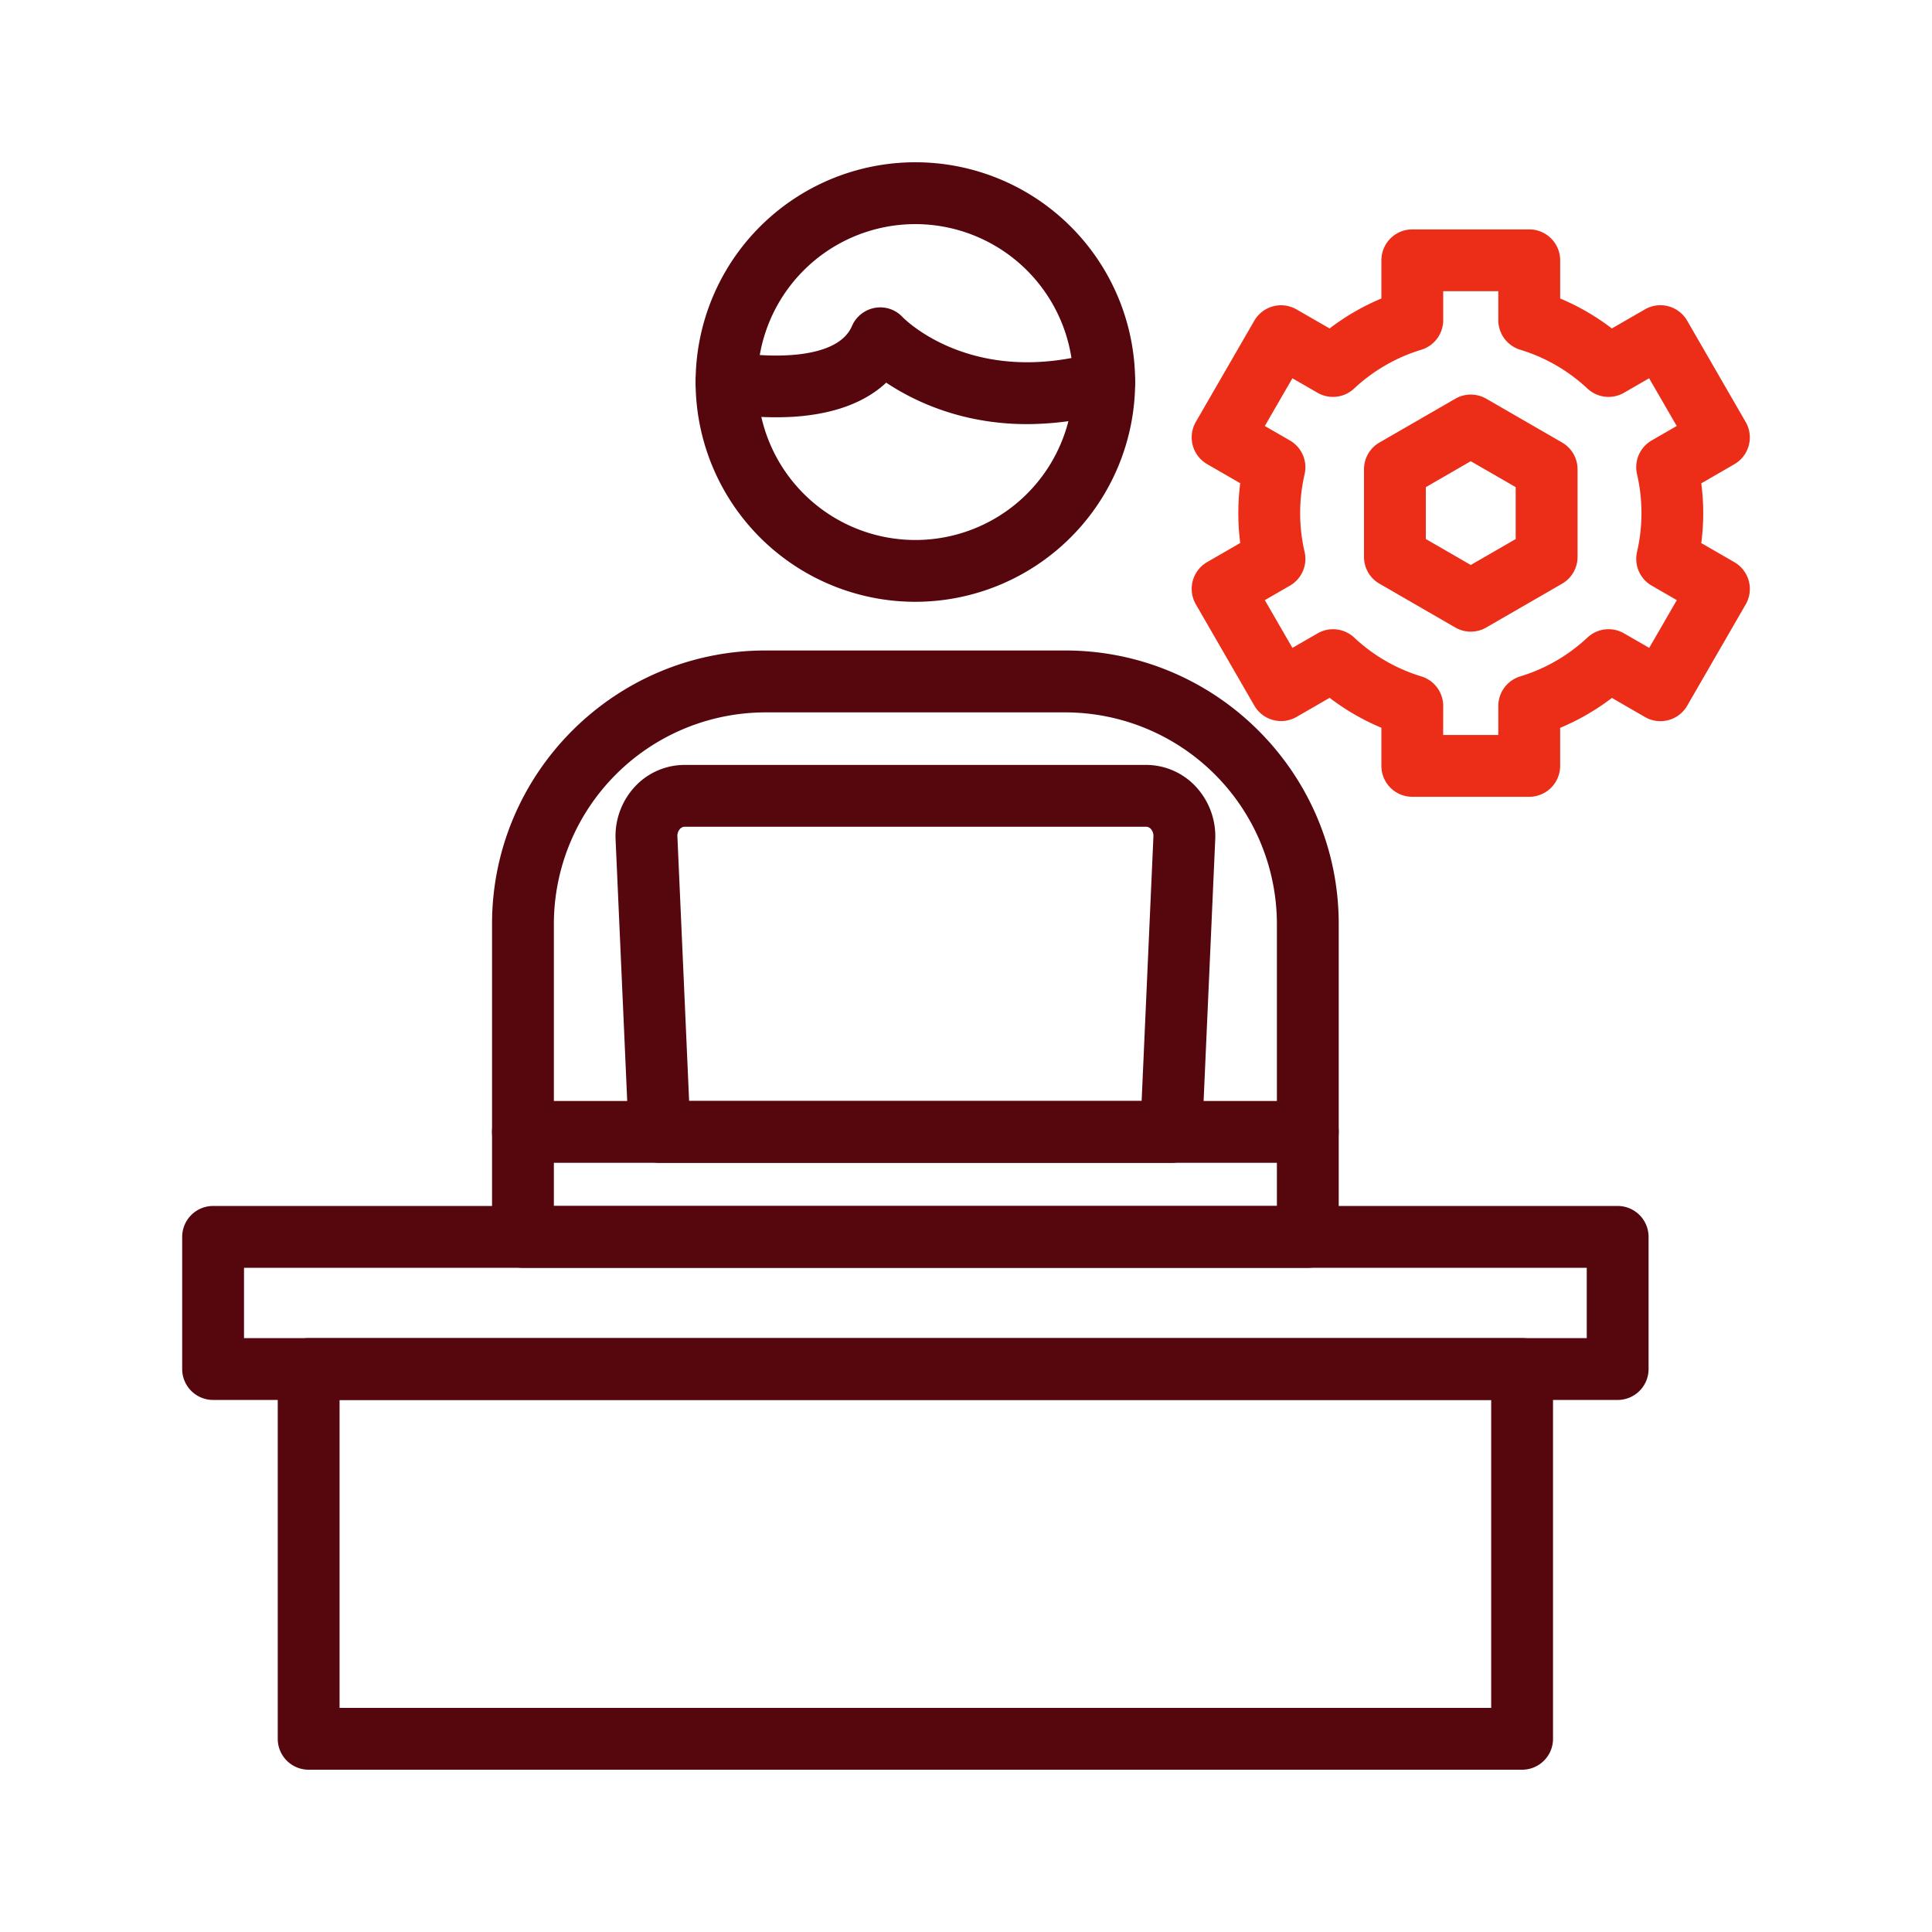
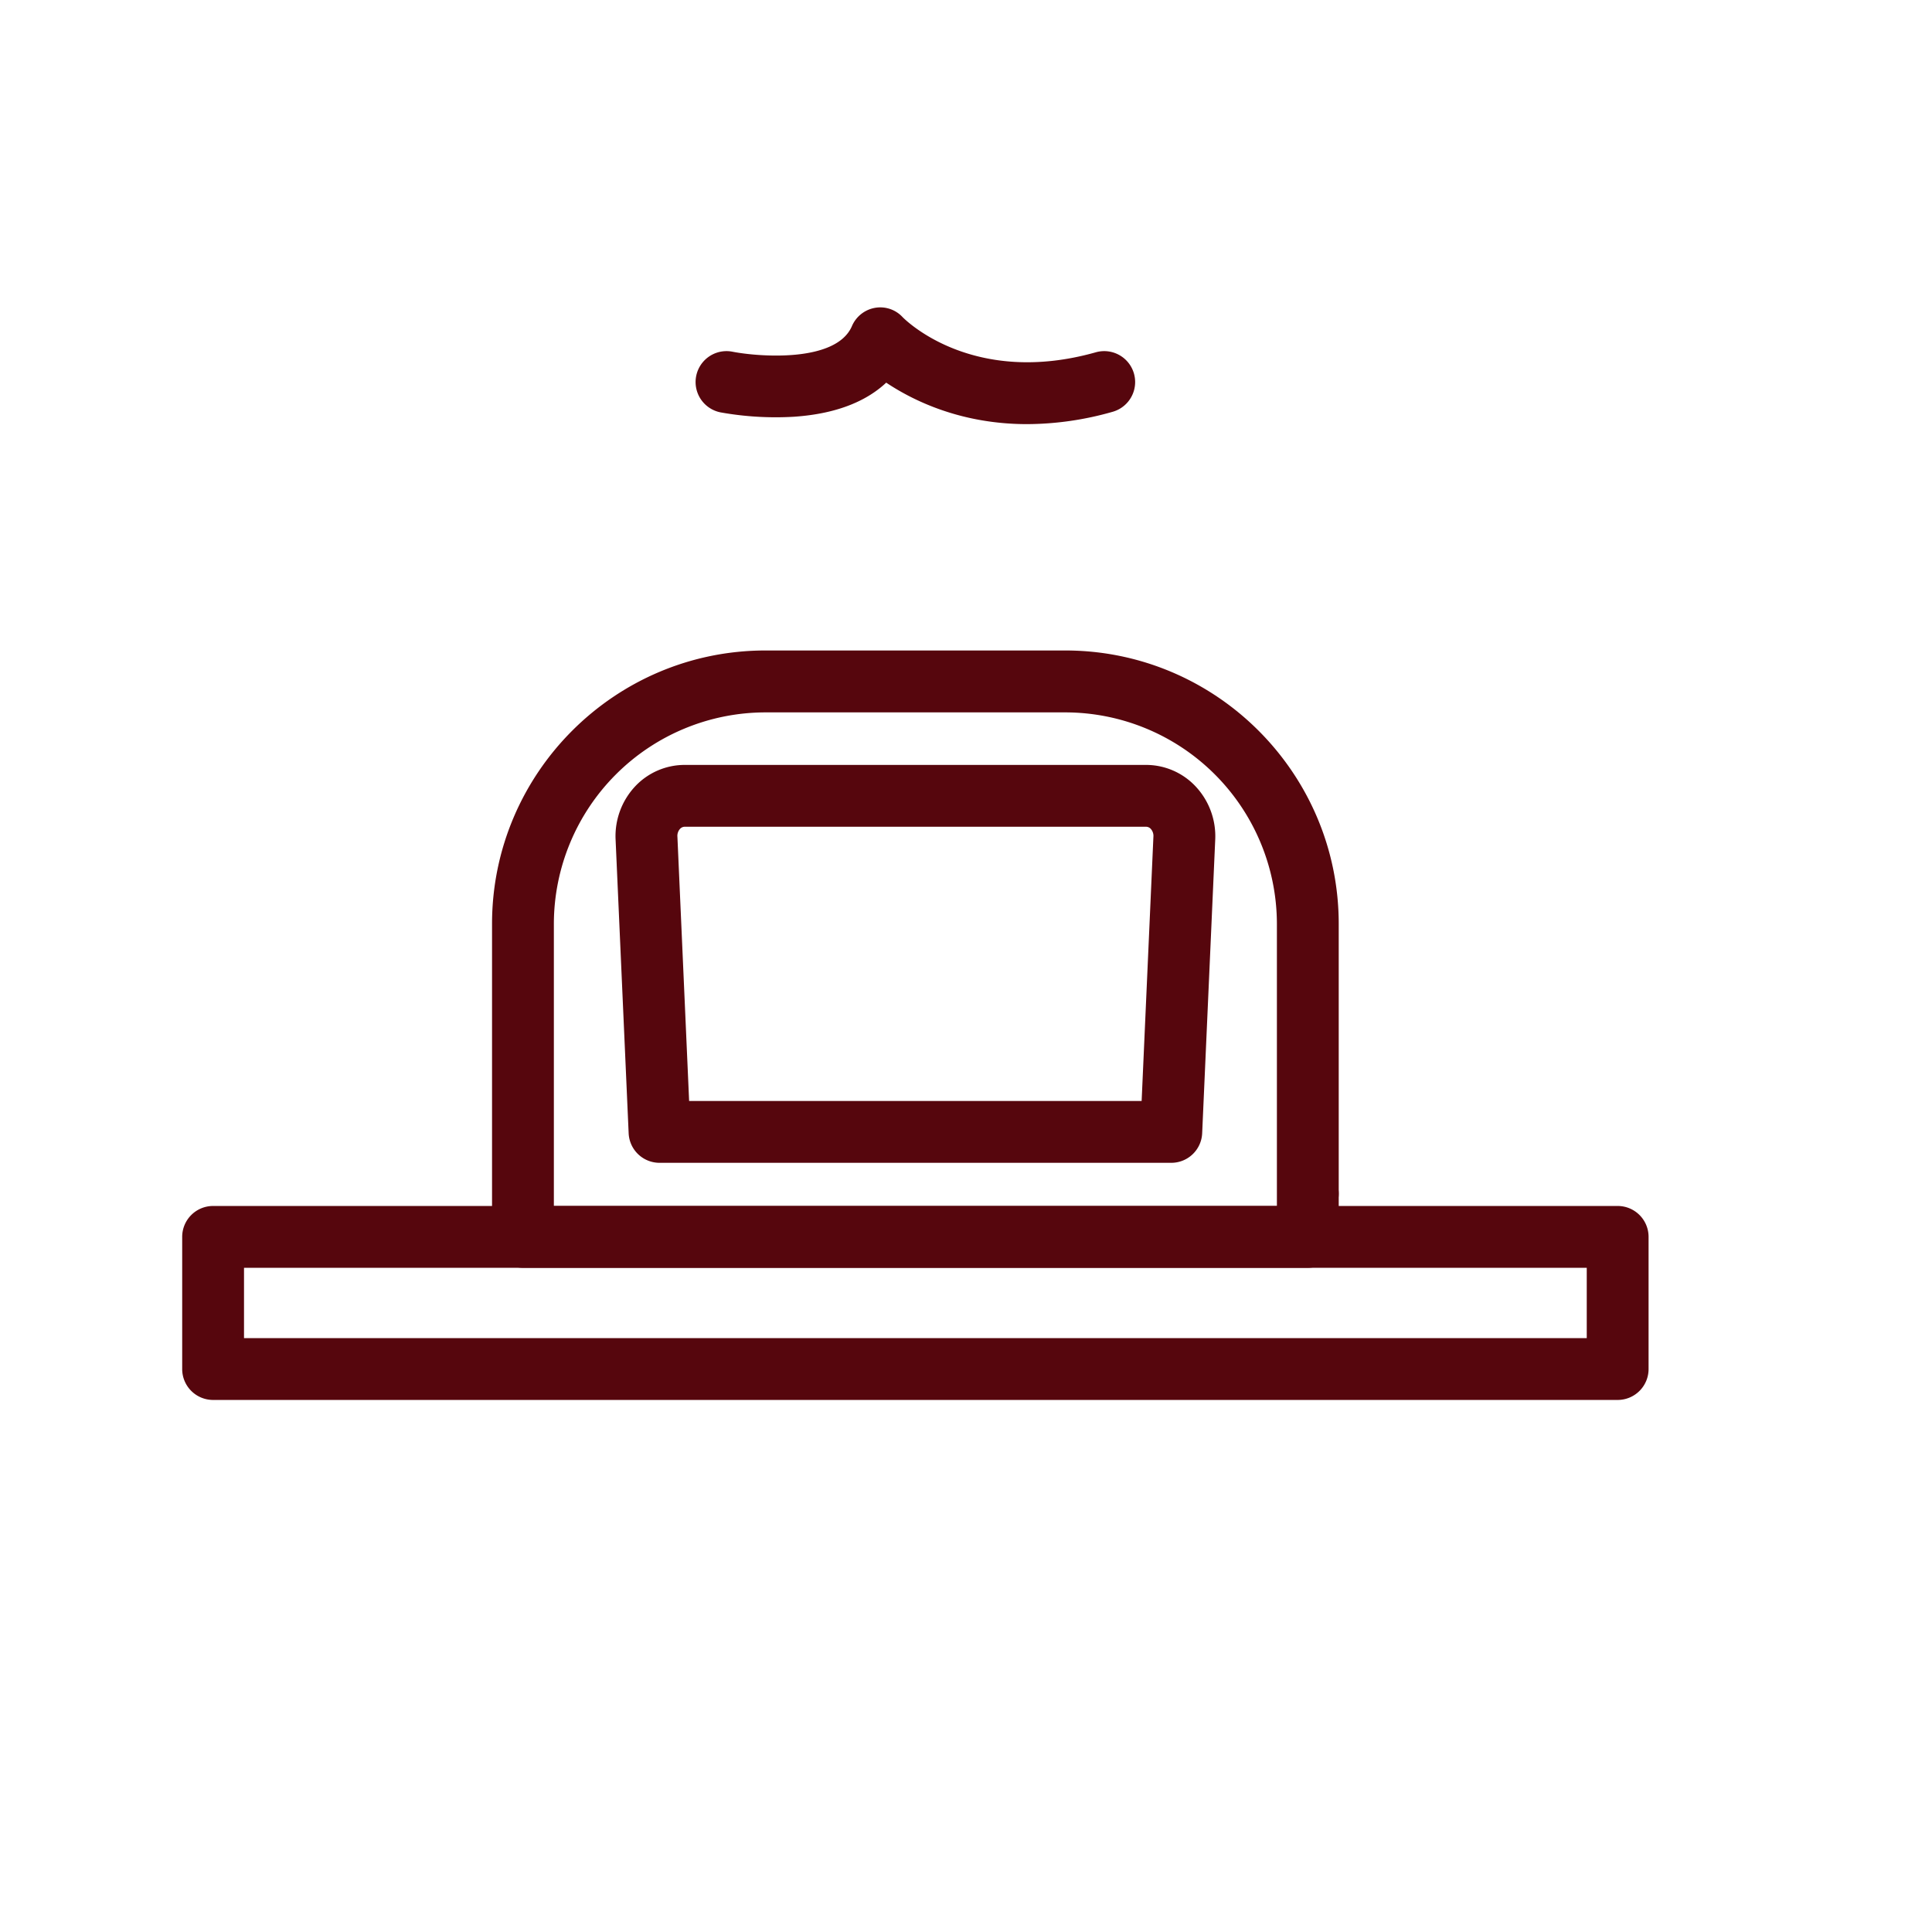
<svg xmlns="http://www.w3.org/2000/svg" id="Layer_1" viewBox="0 0 1000 1000" data-name="Layer 1">
-   <path d="m761.25 326.94a16 16 0 0 1 -8-2.15l-39.25-22.67a16 16 0 0 1 -8-13.85v-45.36a16 16 0 0 1 8-13.86l39.27-22.67a16 16 0 0 1 16 0l39.27 22.67a16 16 0 0 1 8 13.86v45.36a16 16 0 0 1 -8 13.85l-39.27 22.67a16 16 0 0 1 -8.02 2.15zm-23.25-47.94 23.27 13.43 23.25-13.43v-26.85l-23.27-13.43-23.25 13.43z" fill="#ec2e18" />
-   <path d="m791.52 412.42h-60.52a16 16 0 0 1 -16-16v-19.74a121.12 121.12 0 0 1 -26.79-15.48l-17.12 9.88a16 16 0 0 1 -21.85-5.85l-30.28-52.44a16 16 0 0 1 5.86-21.85l17.12-9.89a121.29 121.29 0 0 1 0-30.93l-17.12-9.89a16 16 0 0 1 -5.86-21.86l30.26-52.37a16 16 0 0 1 21.85-5.85l17.13 9.85a121.45 121.45 0 0 1 26.8-15.5v-19.76a16 16 0 0 1 16-16h60.54a16 16 0 0 1 16 16v19.76a121.45 121.45 0 0 1 26.76 15.5l17.13-9.88a16 16 0 0 1 21.85 5.88l30.28 52.42a16 16 0 0 1 -5.85 21.86l-17.12 9.89a122.6 122.6 0 0 1 1 15.46 120.8 120.8 0 0 1 -1 15.47l17.13 9.89a16 16 0 0 1 5.85 21.85l-30.28 52.44a16 16 0 0 1 -21.85 5.85l-17.12-9.88a121.12 121.12 0 0 1 -26.79 15.48v19.74a16 16 0 0 1 -16.01 15.95zm-44.54-32h28.54v-15a16 16 0 0 1 11.38-15.32 88.39 88.39 0 0 0 34.73-20.08 16 16 0 0 1 19-2.18l13 7.5 14.28-24.72-13-7.5a16 16 0 0 1 -7.58-17.49 89.14 89.14 0 0 0 0-40.15 16 16 0 0 1 7.53-17.48l13-7.5-14.28-24.71-13 7.5a16 16 0 0 1 -18.94-2.18 88.71 88.71 0 0 0 -34.75-20.08 16 16 0 0 1 -11.37-15.32v-15h-28.52v15a16 16 0 0 1 -11.36 15.32 88.75 88.75 0 0 0 -34.76 20.08 16 16 0 0 1 -18.94 2.18l-13-7.5-14.27 24.71 13 7.5a16 16 0 0 1 7.58 17.49 89.14 89.14 0 0 0 0 40.15 16 16 0 0 1 -7.58 17.49l-13 7.5 14.28 24.72 13-7.5a16 16 0 0 1 19 2.18 88.36 88.36 0 0 0 34.74 20.08 16 16 0 0 1 11.31 15.34z" fill="#ec2e18" />
  <g fill="#56060d">
-     <path d="m787.84 916h-628.08a16 16 0 0 1 -16-16v-191.39a16 16 0 0 1 16-16h628.08a16 16 0 0 1 16 16v191.39a16 16 0 0 1 -16 16zm-612.08-32h596.08v-159.39h-596.08z" />
    <path d="m837.3 724.61h-727a16 16 0 0 1 -16-16v-68.4a16 16 0 0 1 16-16h727a16 16 0 0 1 16 16v68.4a16 16 0 0 1 -16 16zm-711-32h695v-36.4h-695z" />
    <path d="m676.92 656.21h-406.24a16 16 0 0 1 -16-16v-162c0-78 63.49-141.52 141.52-141.52h155.2c78 0 141.52 63.48 141.52 141.52v162a16 16 0 0 1 -16 16zm-390.24-32h374.24v-146a109.64 109.64 0 0 0 -109.52-109.48h-155.2a109.64 109.64 0 0 0 -109.52 109.52z" />
-     <path d="m676.92 601.87h-406.24a16 16 0 1 1 0-32h406.24a16 16 0 0 1 0 32z" />
+     <path d="m676.92 601.87h-406.24h406.24a16 16 0 0 1 0 32z" />
    <path d="m606.21 601.87h-264.82a16 16 0 0 1 -16-15.29l-6.76-152a37.69 37.69 0 0 1 10.22-27.66 35.19 35.19 0 0 1 25.65-11h238.58a35.19 35.19 0 0 1 25.65 11 37.69 37.69 0 0 1 10.27 27.64l-6.76 152a16 16 0 0 1 -16.03 15.31zm-249.52-32h234.22l6.09-136.73a5.48 5.48 0 0 0 -1.37-4.13 3.38 3.38 0 0 0 -2.53-1.09h-238.58a3.36 3.36 0 0 0 -2.52 1.08 5.44 5.44 0 0 0 -1.37 4.12z" />
-     <path d="m473.8 311.49a113.75 113.75 0 1 1 113.75-113.74 113.87 113.87 0 0 1 -113.75 113.74zm0-195.49a81.75 81.75 0 1 0 81.75 81.75 81.85 81.85 0 0 0 -81.75-81.75z" />
    <path d="m531.65 219.53c-33.9 0-58.57-11.88-72.95-21.47-9.29 8.71-24.06 16-47.52 17.63a161.53 161.53 0 0 1 -38.25-2.25 16 16 0 0 1 6.22-31.39c13.41 2.62 53.55 5.82 61.79-13.21a16 16 0 0 1 11.94-9.5 15.77 15.77 0 0 1 14.33 4.83c2.07 2.09 36.82 36 100 18.17a16 16 0 1 1 8.67 30.81 162.84 162.84 0 0 1 -44.23 6.38z" />
  </g>
</svg>